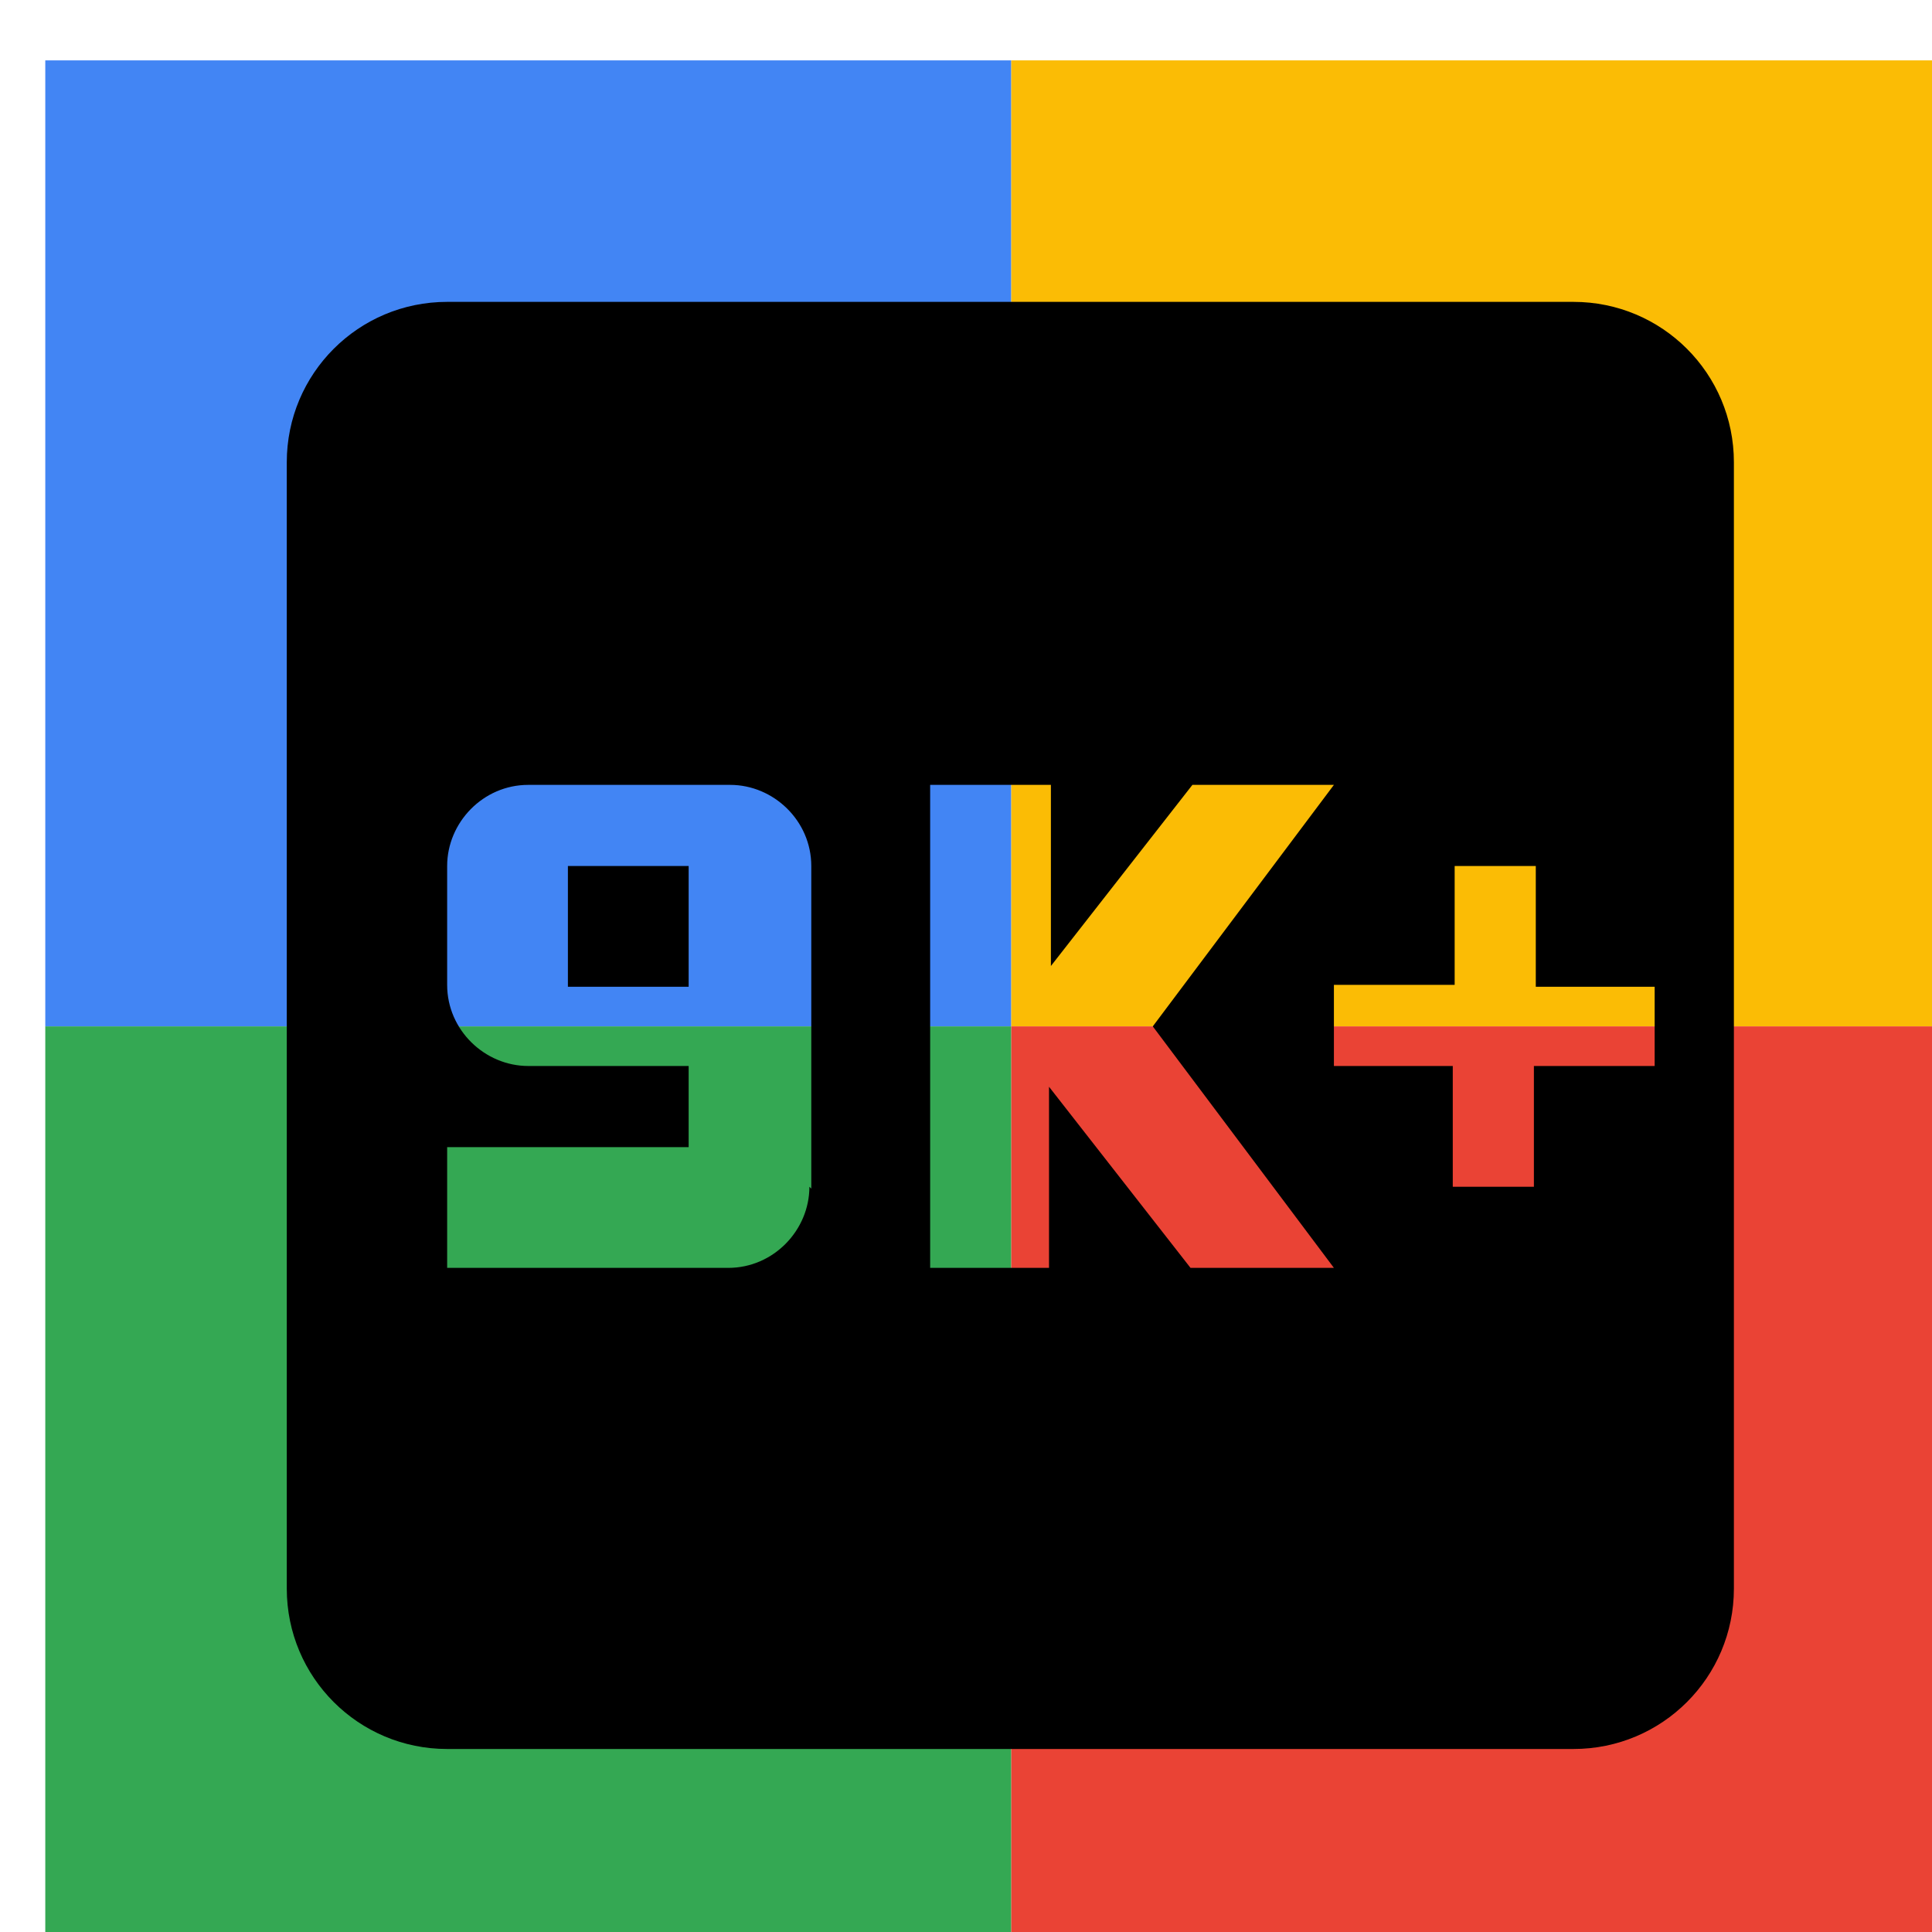
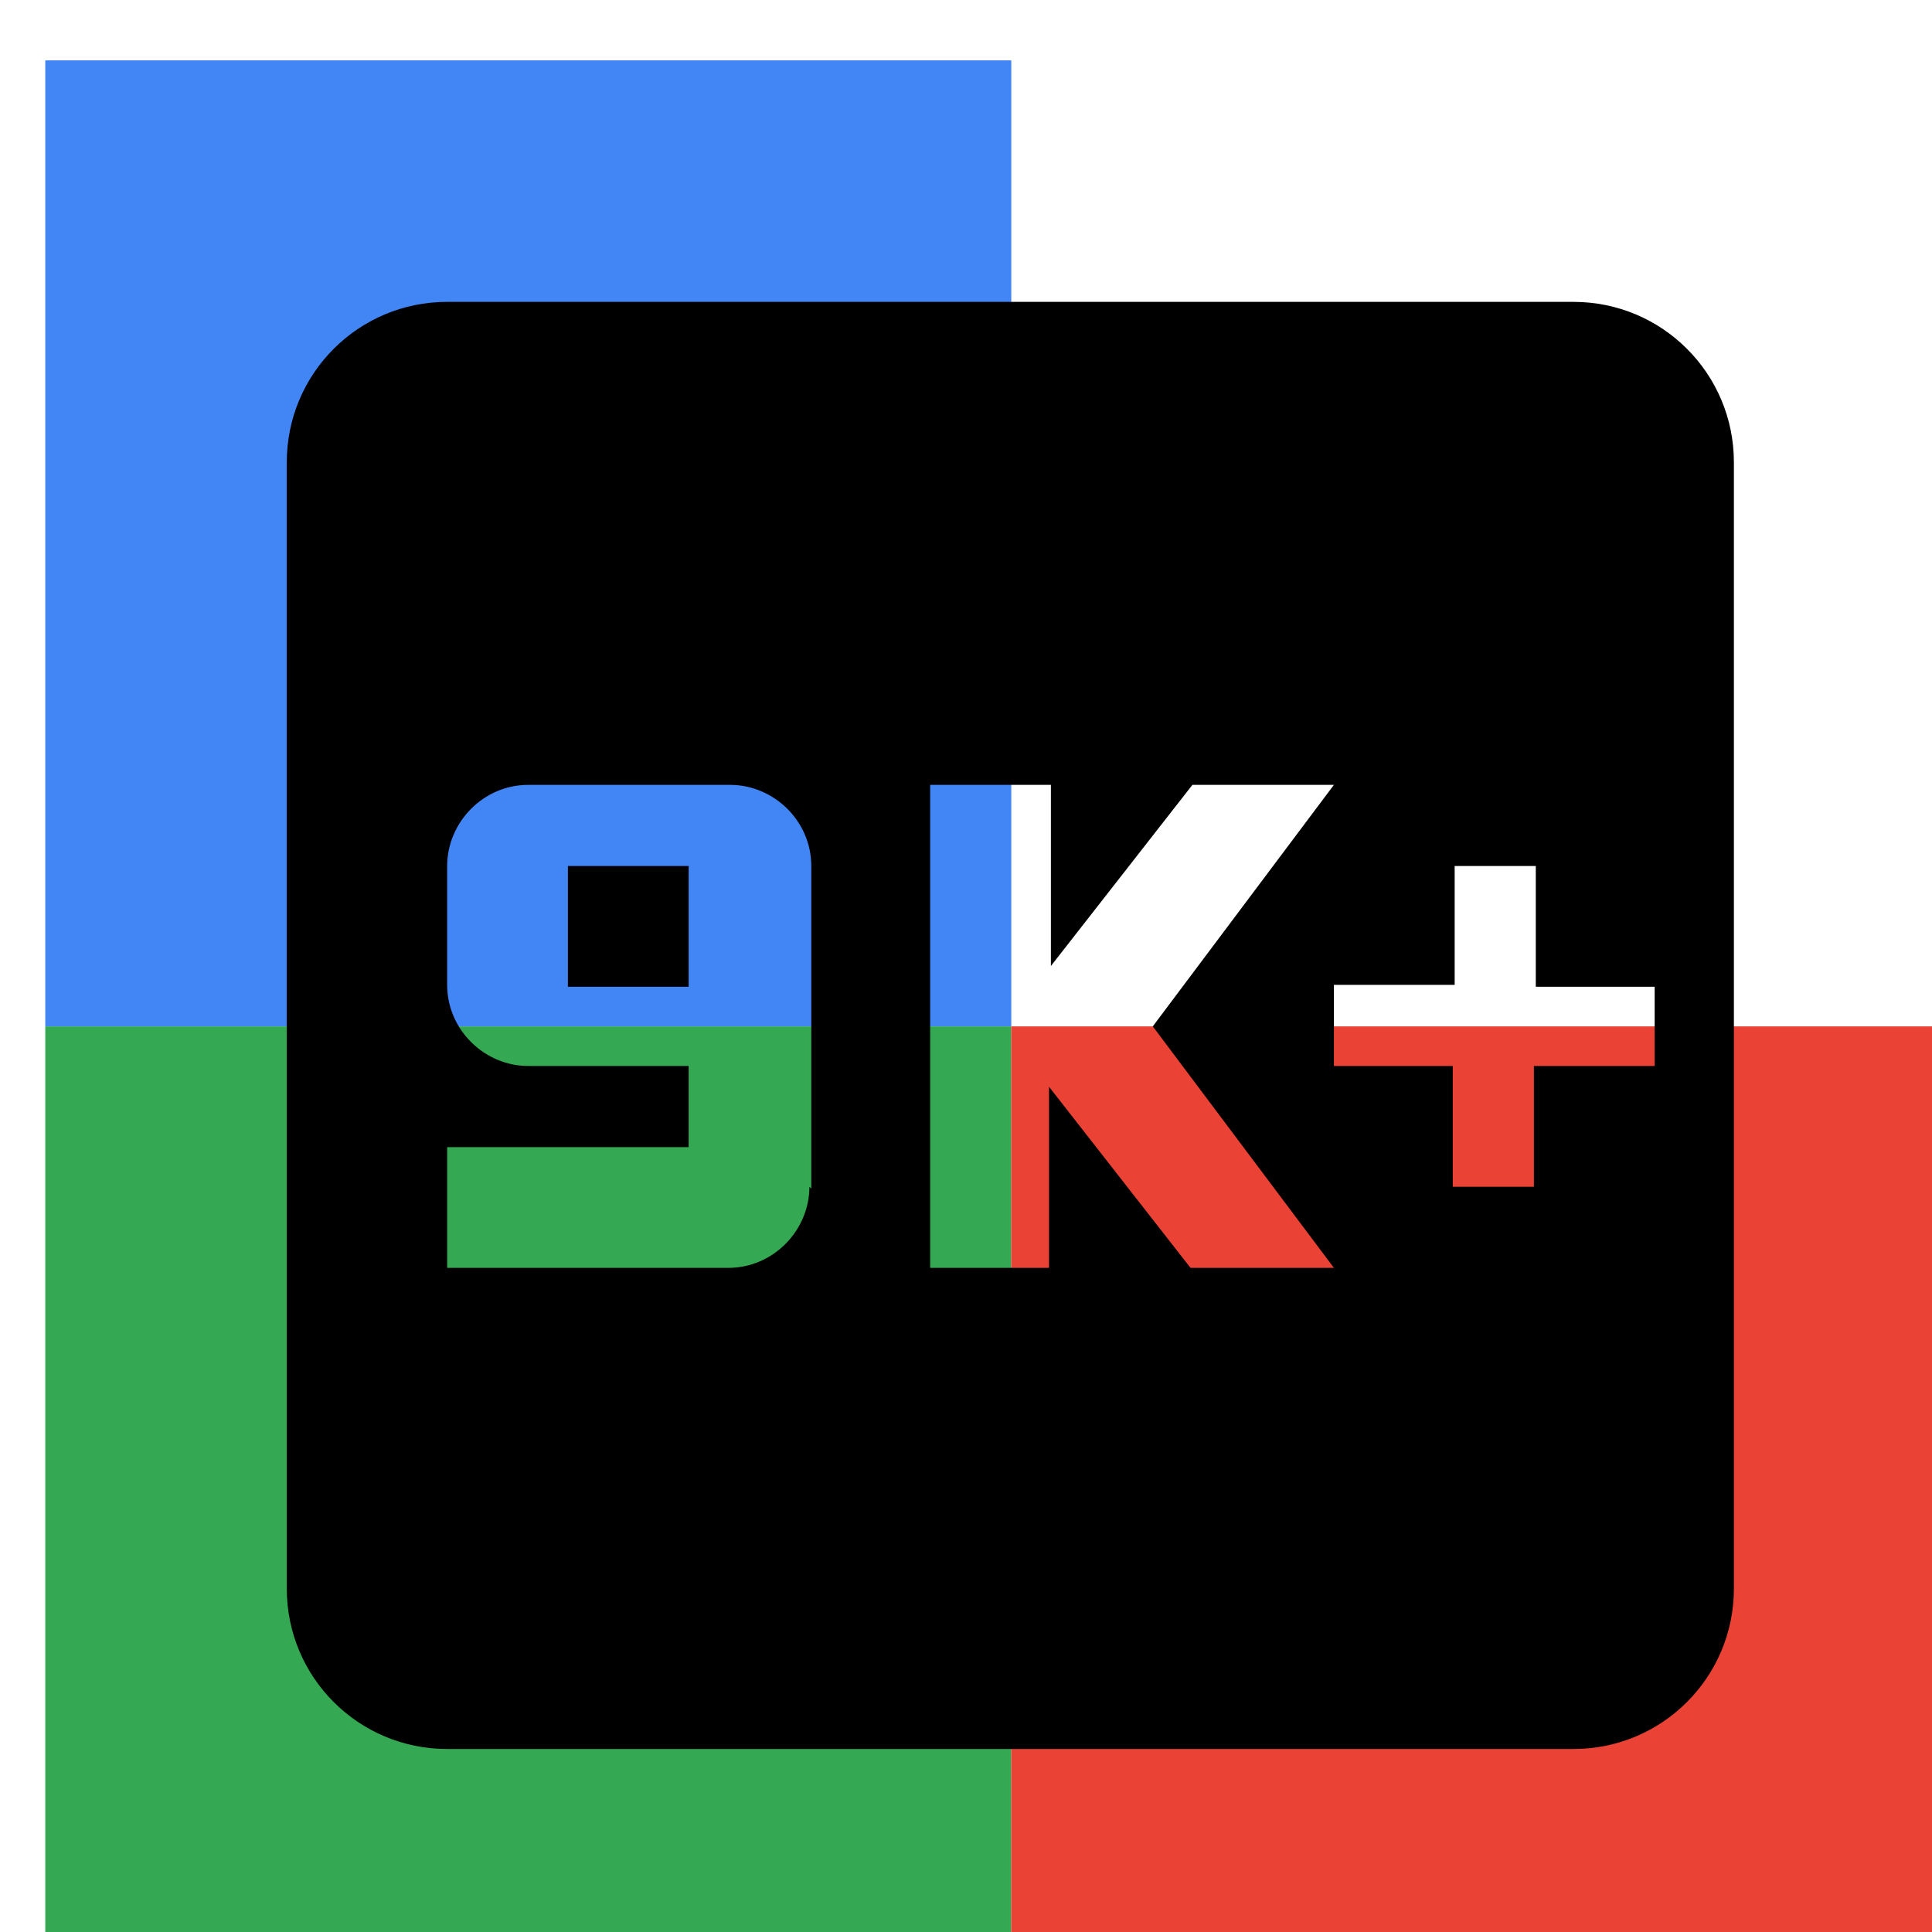
<svg xmlns="http://www.w3.org/2000/svg" viewBox="0 0 1024 1024">
  <defs>
    <filter id="f1" x="0" y="0" width="200%" height="200%">
      <feOffset result="offOut" in="SourceAlpha" dx="24" dy="32" />
      <feGaussianBlur result="blurOut" in="offOut" stdDeviation="16" />
      <feBlend in="SourceGraphic" in2="blurOut" mode="normal" />
    </filter>
    <g id="base">
      <rect x="0" y="0" width="512" height="512" fill="#4285F4" />
      <rect x="0" y="512" width="512" height="512" fill="#34A853" />
-       <rect x="512" y="0" width="512" height="512" fill="#FBBC05" />
      <rect x="512" y="512" width="512" height="512" fill="#EA4335" />
    </g>
    <g id="asset578" desc="Material Icons (Apache 2.0)/Audio and Video/9k plus">
      <path d="M277 427 H341 v64 H277 zM811 128 H213 c-47 0 -85 38 -85 85 v597 c0 47 38 85 85 85 h597 c47 0 85 -38 85 -85 V213 c0 -47 -38 -85 -85 -85 zM405 597 c0 23 -19 43 -43 43 H213 v-64 h128 v-43 H256 c-23 0 -43 -19 -43 -43 V427 c0 -23 19 -43 43 -43 h107 c23 0 43 19 43 43 v171 zm277 43 h-75 l-75 -96 V640 H469 V384 h64 v96 L608 384 H683 l-96 128 L683 640 zm171 -107 h-64 V597 h-43 v-64 H683 v-43 h64 V427 h43 v64 H853 v43 z" />
    </g>
  </defs>
  <g filter="url(#f1)">
    <use href="#base" />
    <use href="#asset578" fill="black" />
  </g>
</svg>